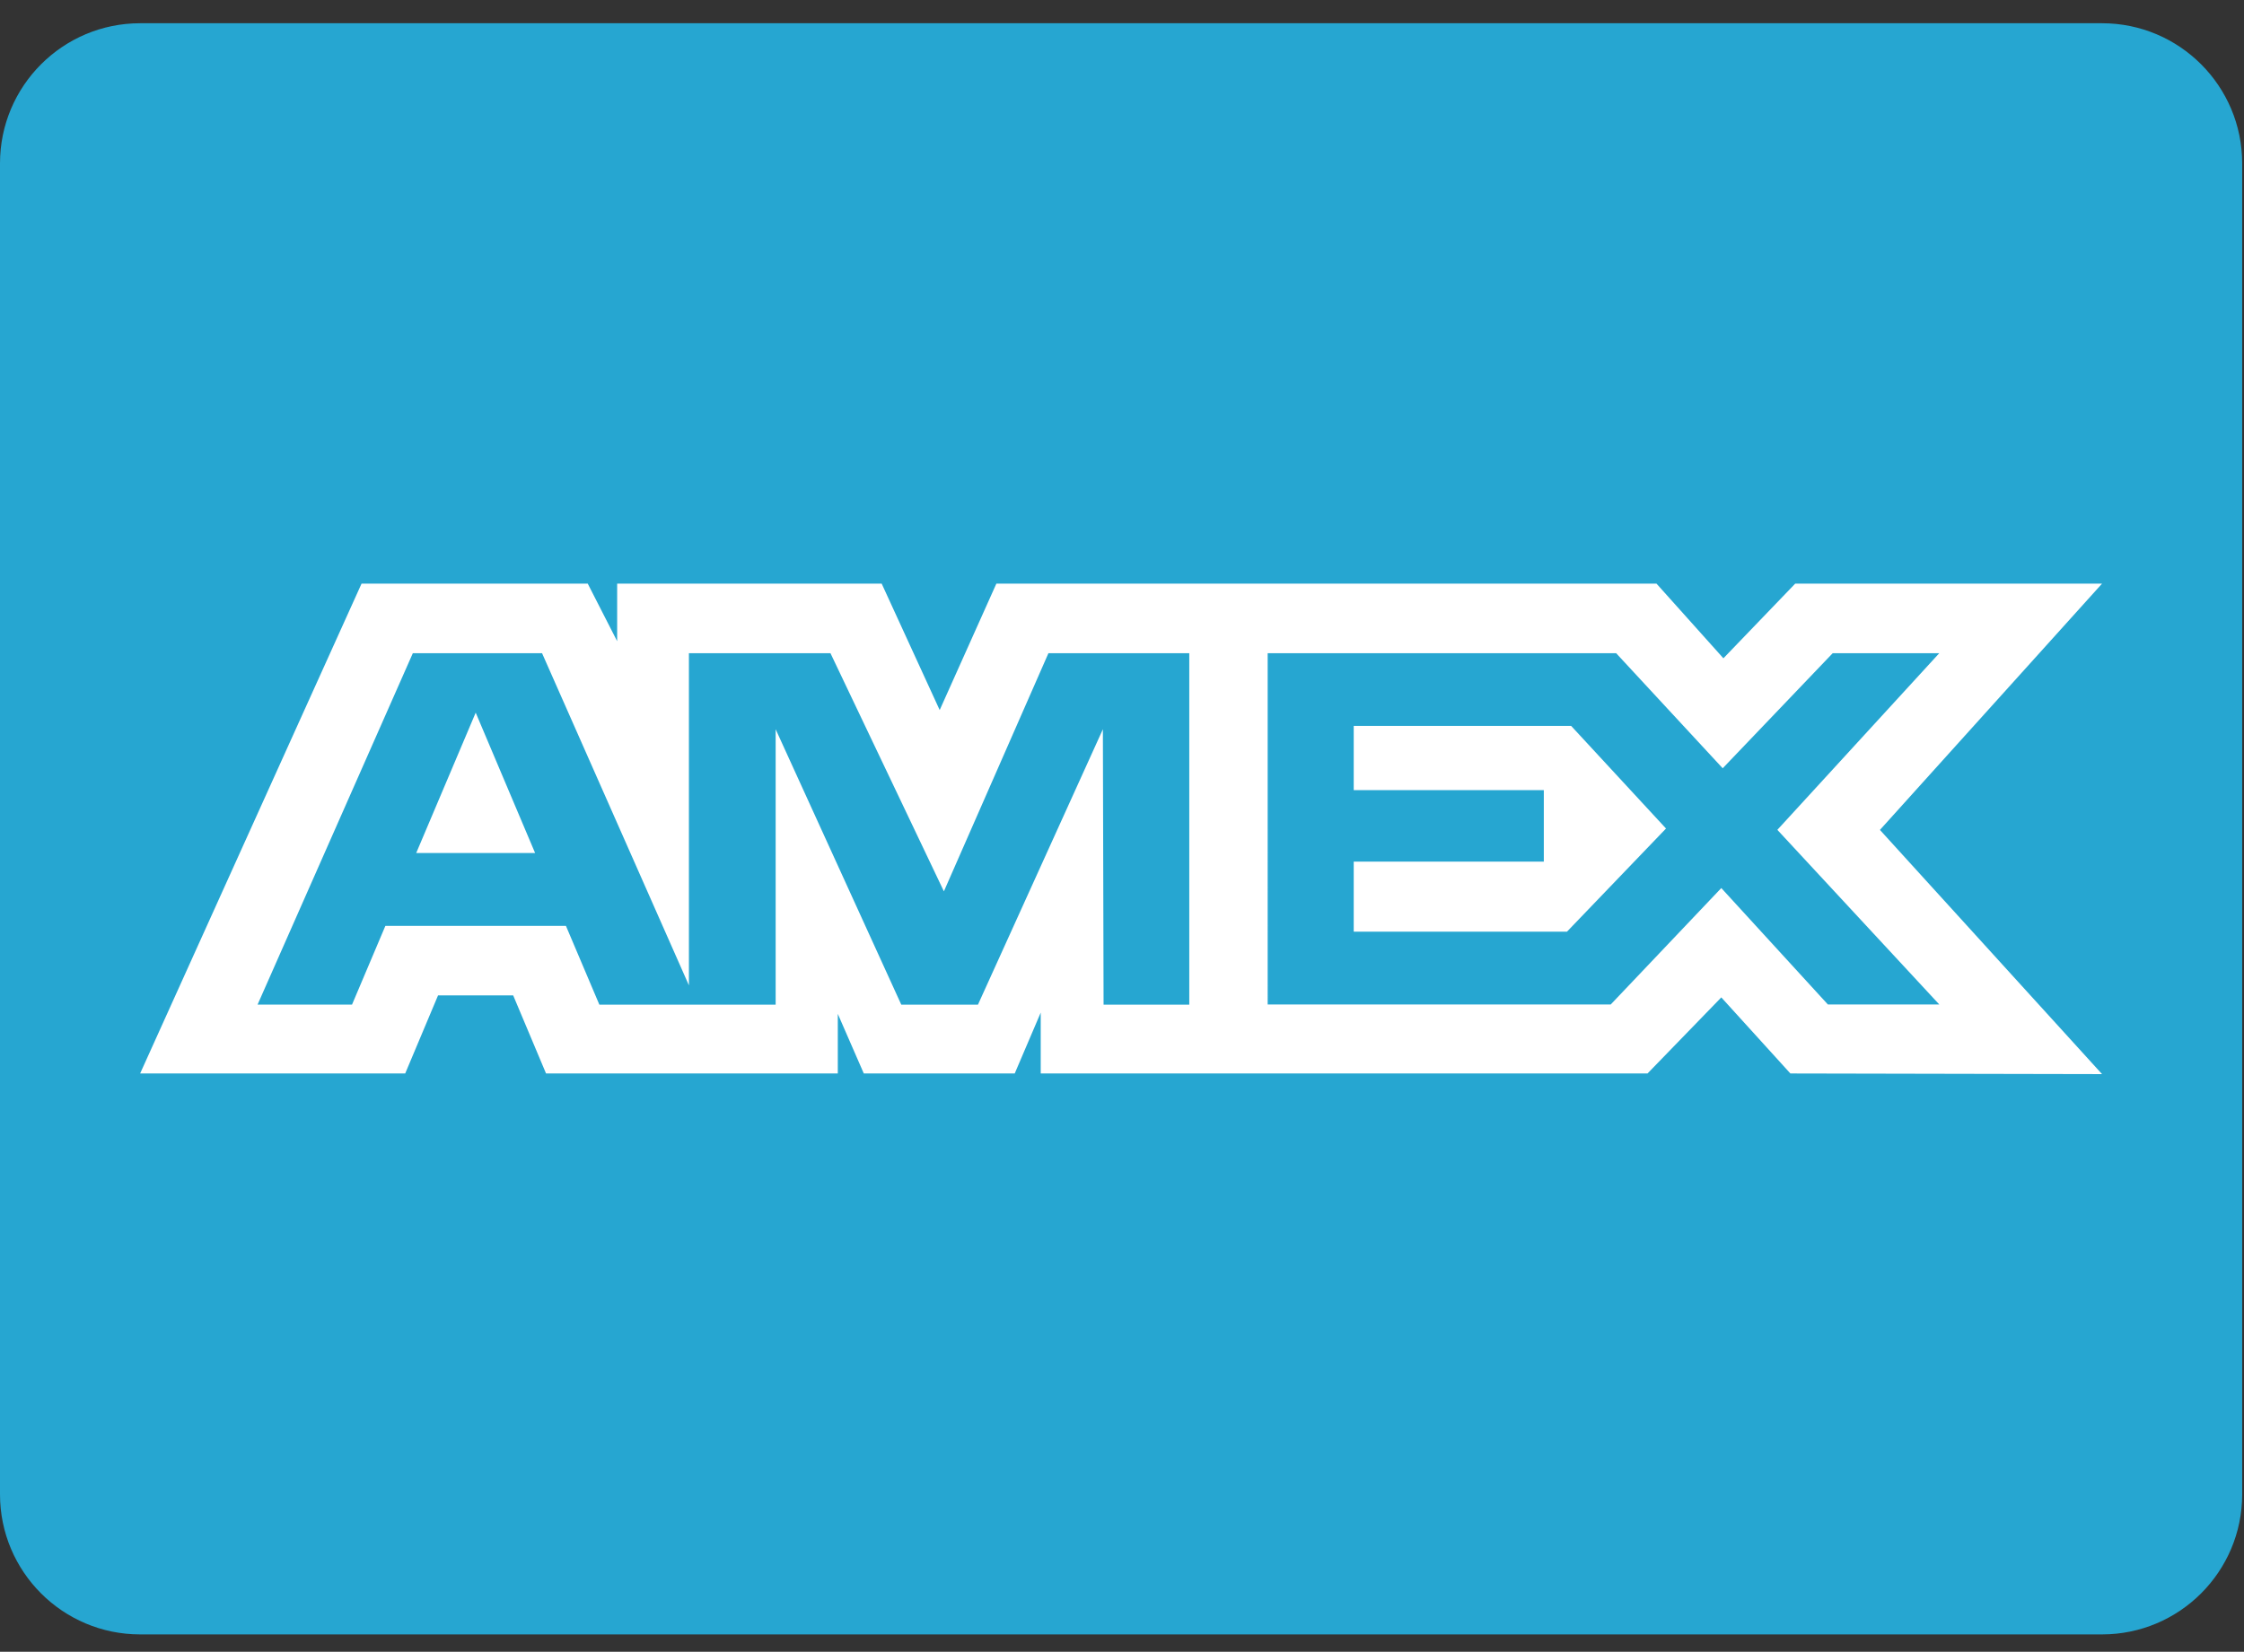
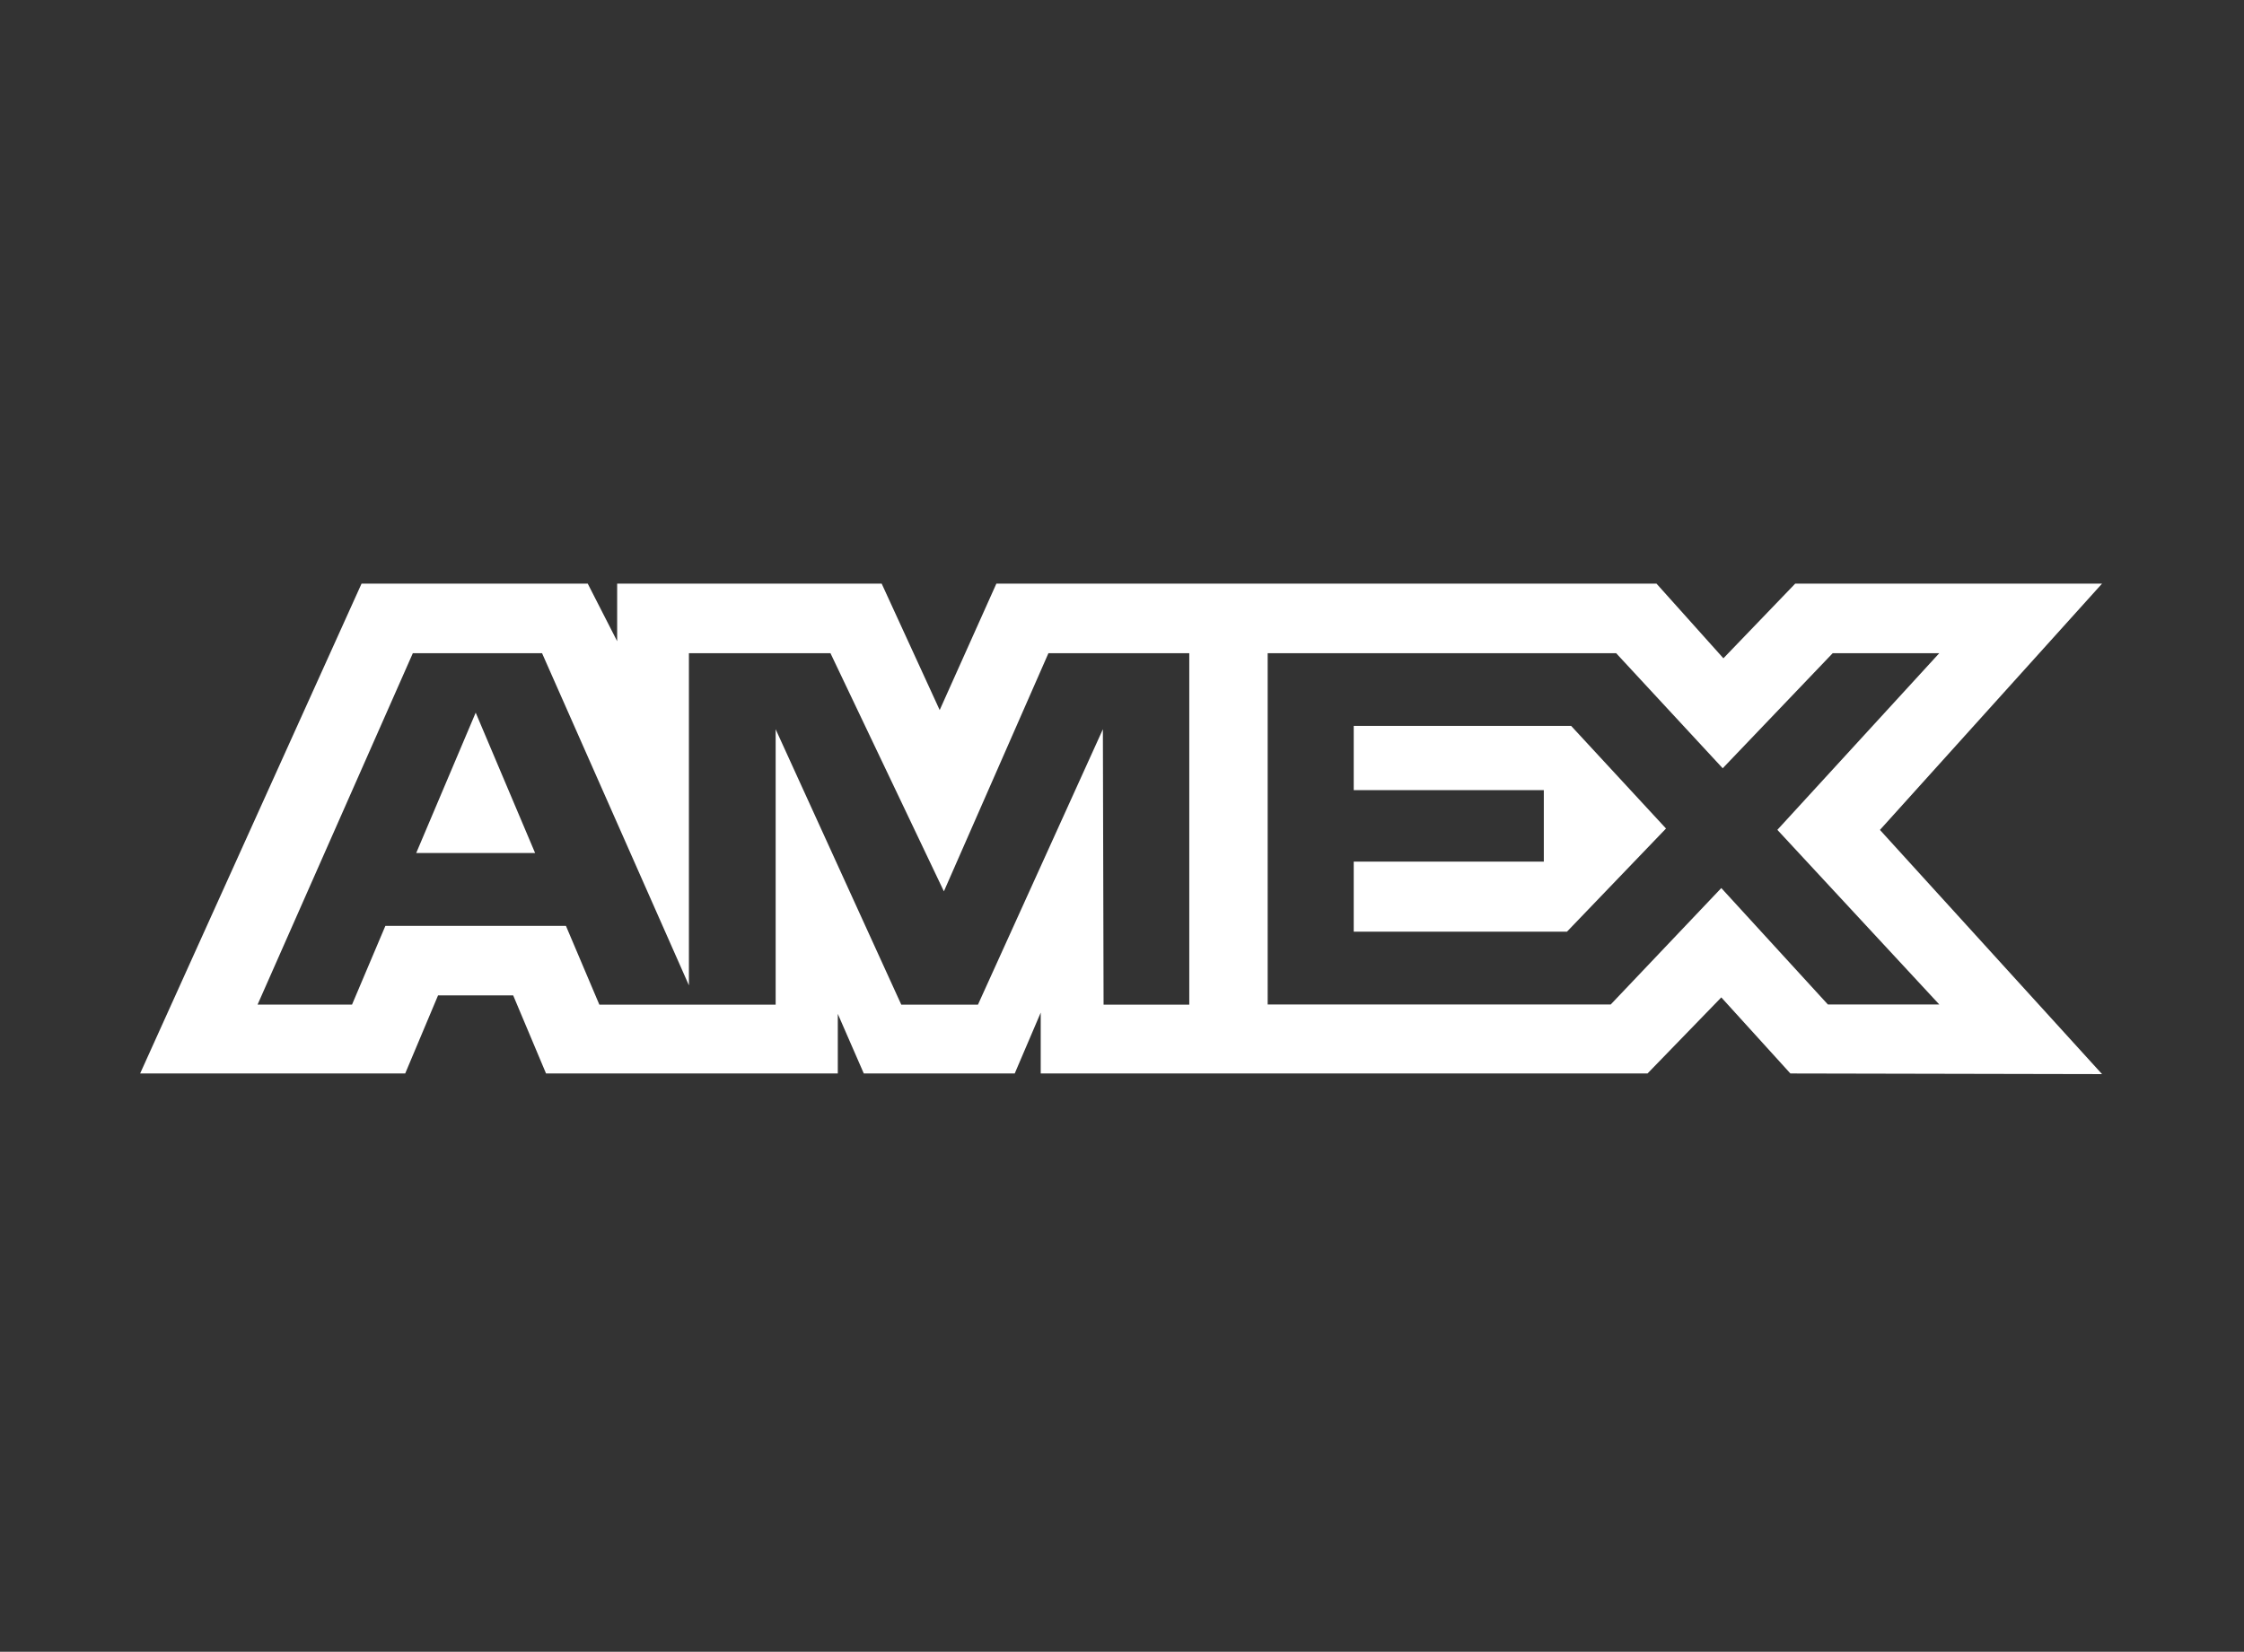
<svg xmlns="http://www.w3.org/2000/svg" viewBox="0 38 292 215">
  <rect x="0" y="38" width="292" height="215" fill="#333333" stroke="none" />
-   <path d="M18.235 41.025h255.294c10.066 0 18.235 8.169 18.235 18.244v173.235c0 10.066-8.169 18.235-18.235 18.235H18.235C8.16 250.74 0 242.57 0 232.505V59.269c0-10.075 8.169-18.244 18.235-18.244z" fill="#26a6d1" />
  <path d="M47.047 113.966l-28.812 63.76h34.492l4.276-10.166h9.774l4.276 10.166h37.966v-7.759l3.383 7.759h19.639l3.383-7.923v7.923h78.959l9.601-9.902 8.99 9.902 40.555.082-28.903-31.784 28.903-32.058h-39.926l-9.346 9.719-8.707-9.719h-85.897l-7.376 16.457-7.549-16.457h-34.42v7.495l-3.829-7.495H47.047zm6.674 9.054h16.813l19.111 43.236V123.02h18.418l14.761 31 13.604-31h18.326v45.752h-11.151l-.091-35.851-16.257 35.851h-9.975l-16.348-35.851v35.851h-22.94l-4.349-10.257H50.147l-4.34 10.248H33.516l20.205-45.743zm111.235 0h45.342L224.166 138l14.315-14.98h13.868l-21.071 22.995 21.071 22.73h-14.497l-13.868-15.154-14.388 15.154h-44.64V123.02zM61.9 130.761l-7.741 18.272h15.473L61.9 130.761zm114.253 1.732v8.352h24.736v9.309h-24.736v9.118h27.745l12.892-13.43-12.345-13.357h-28.292v.008z" fill="#fff" />
</svg>